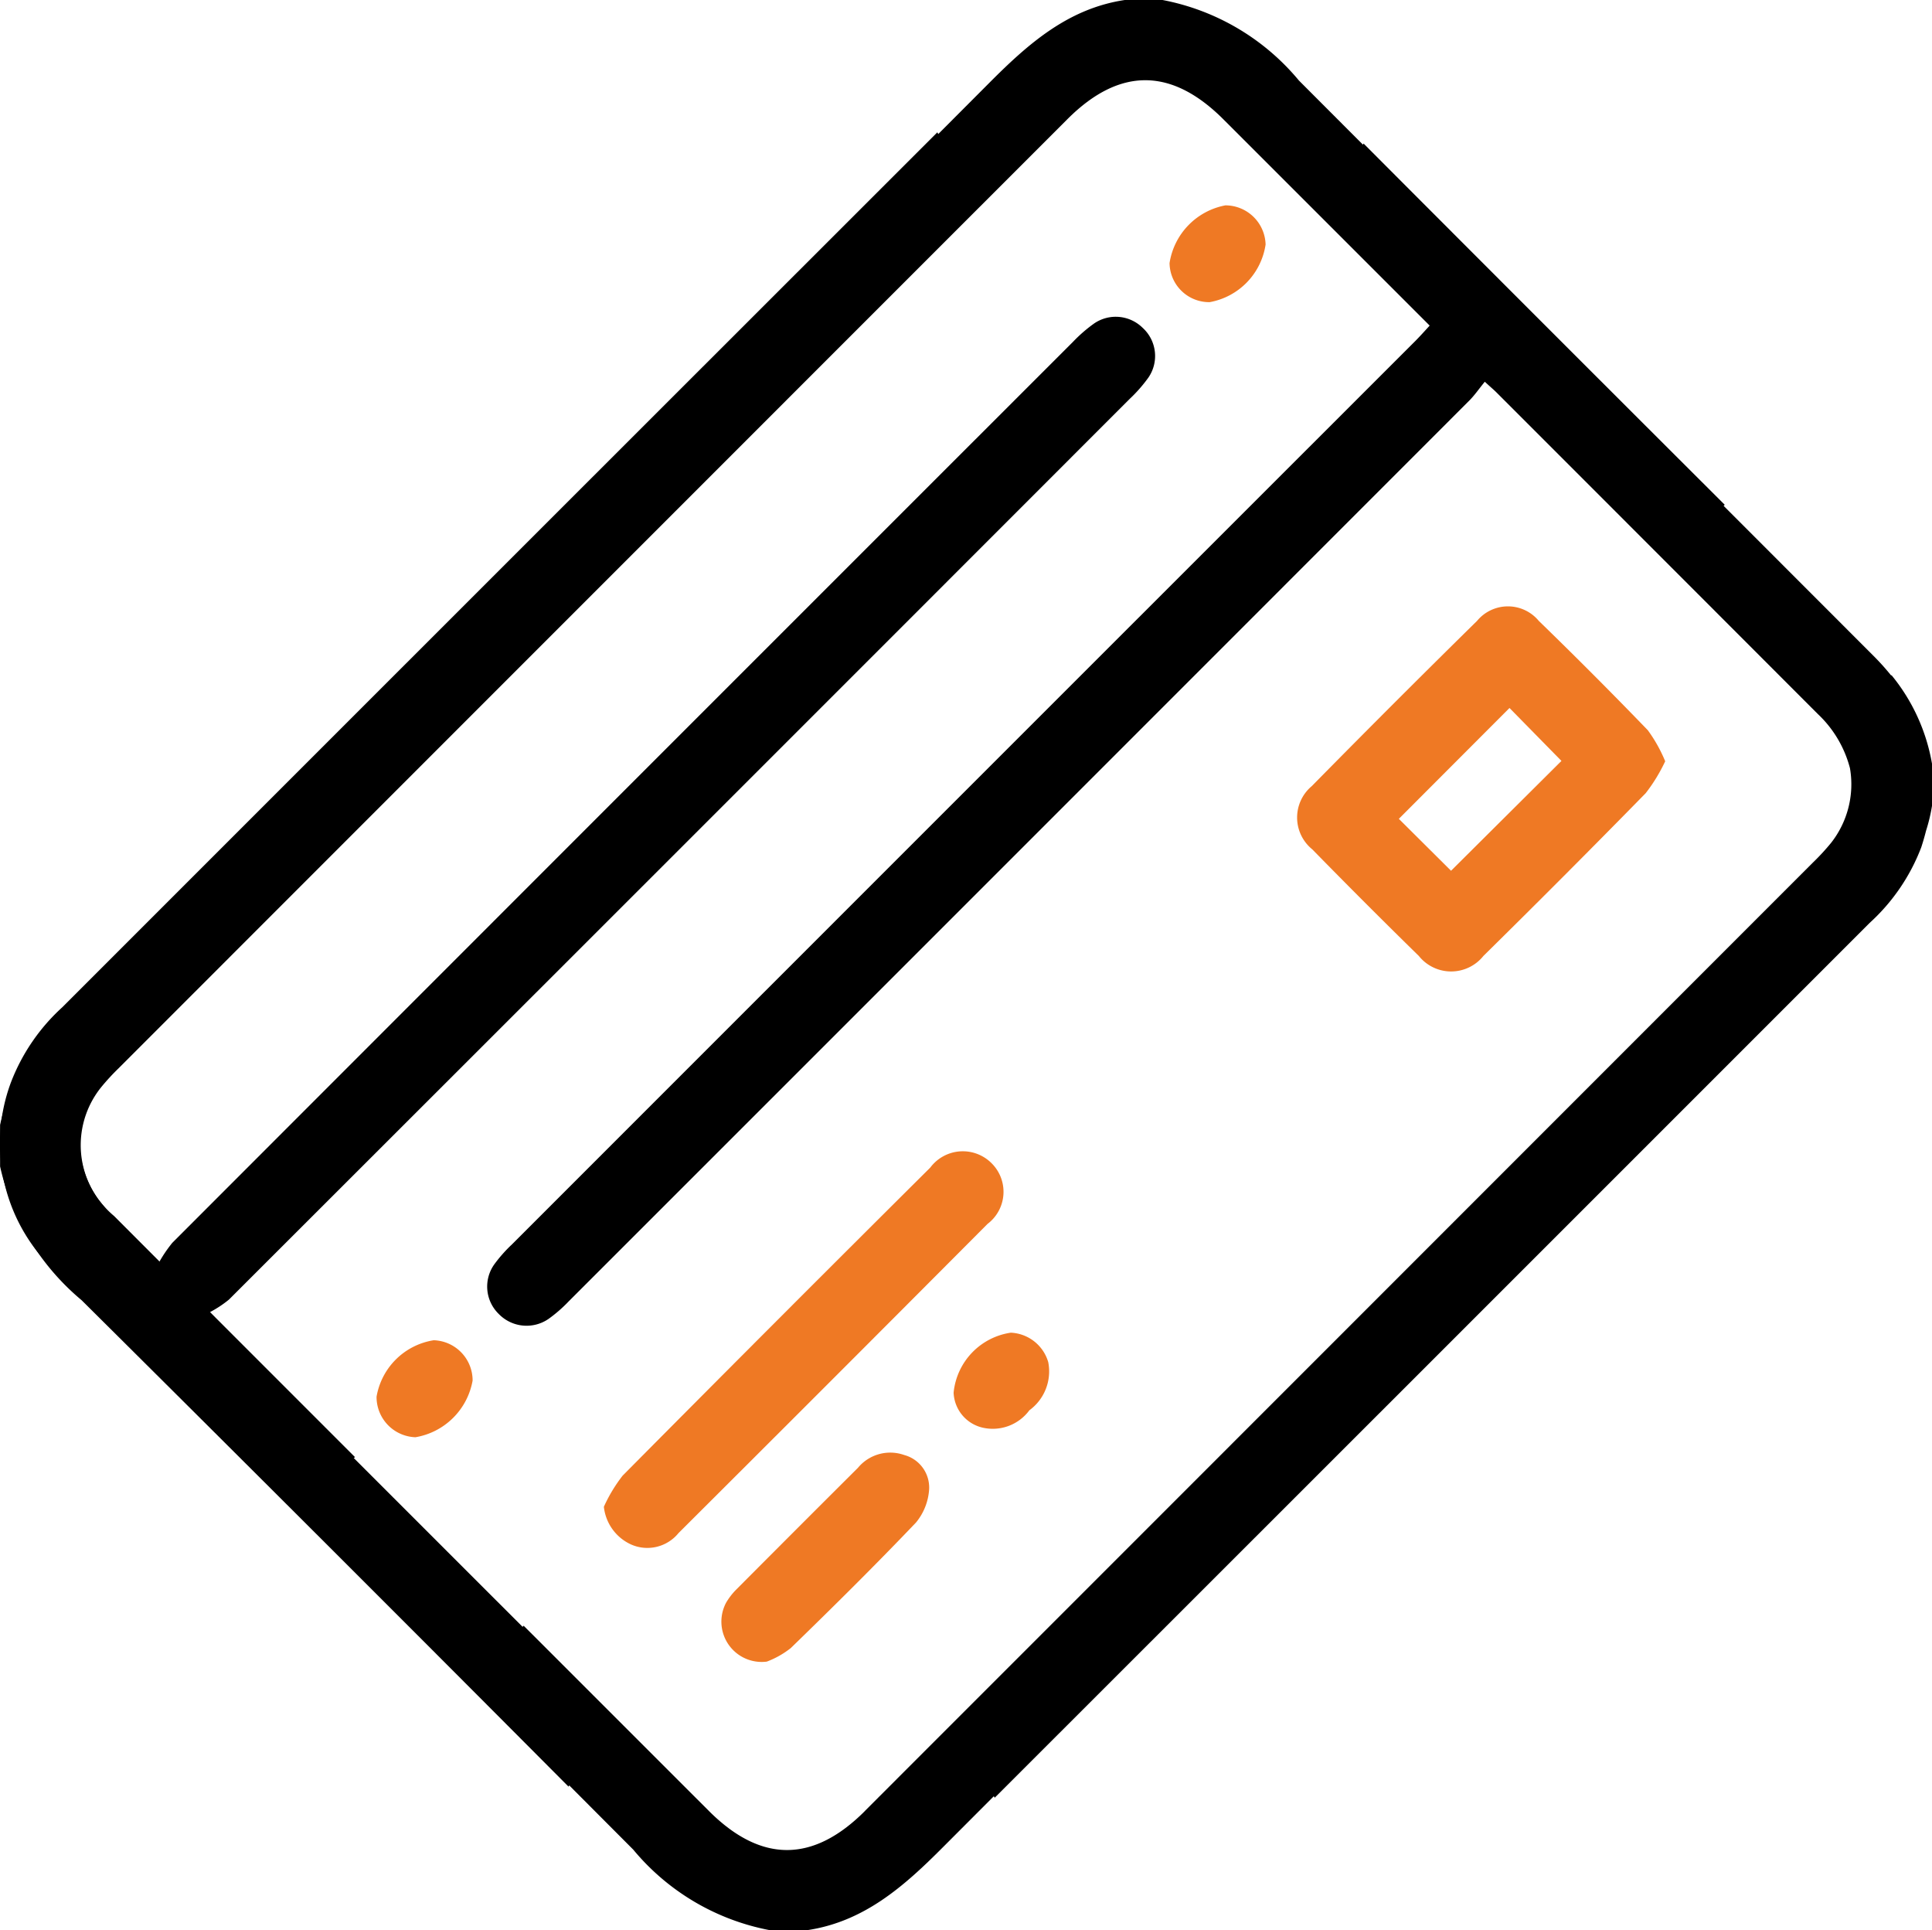
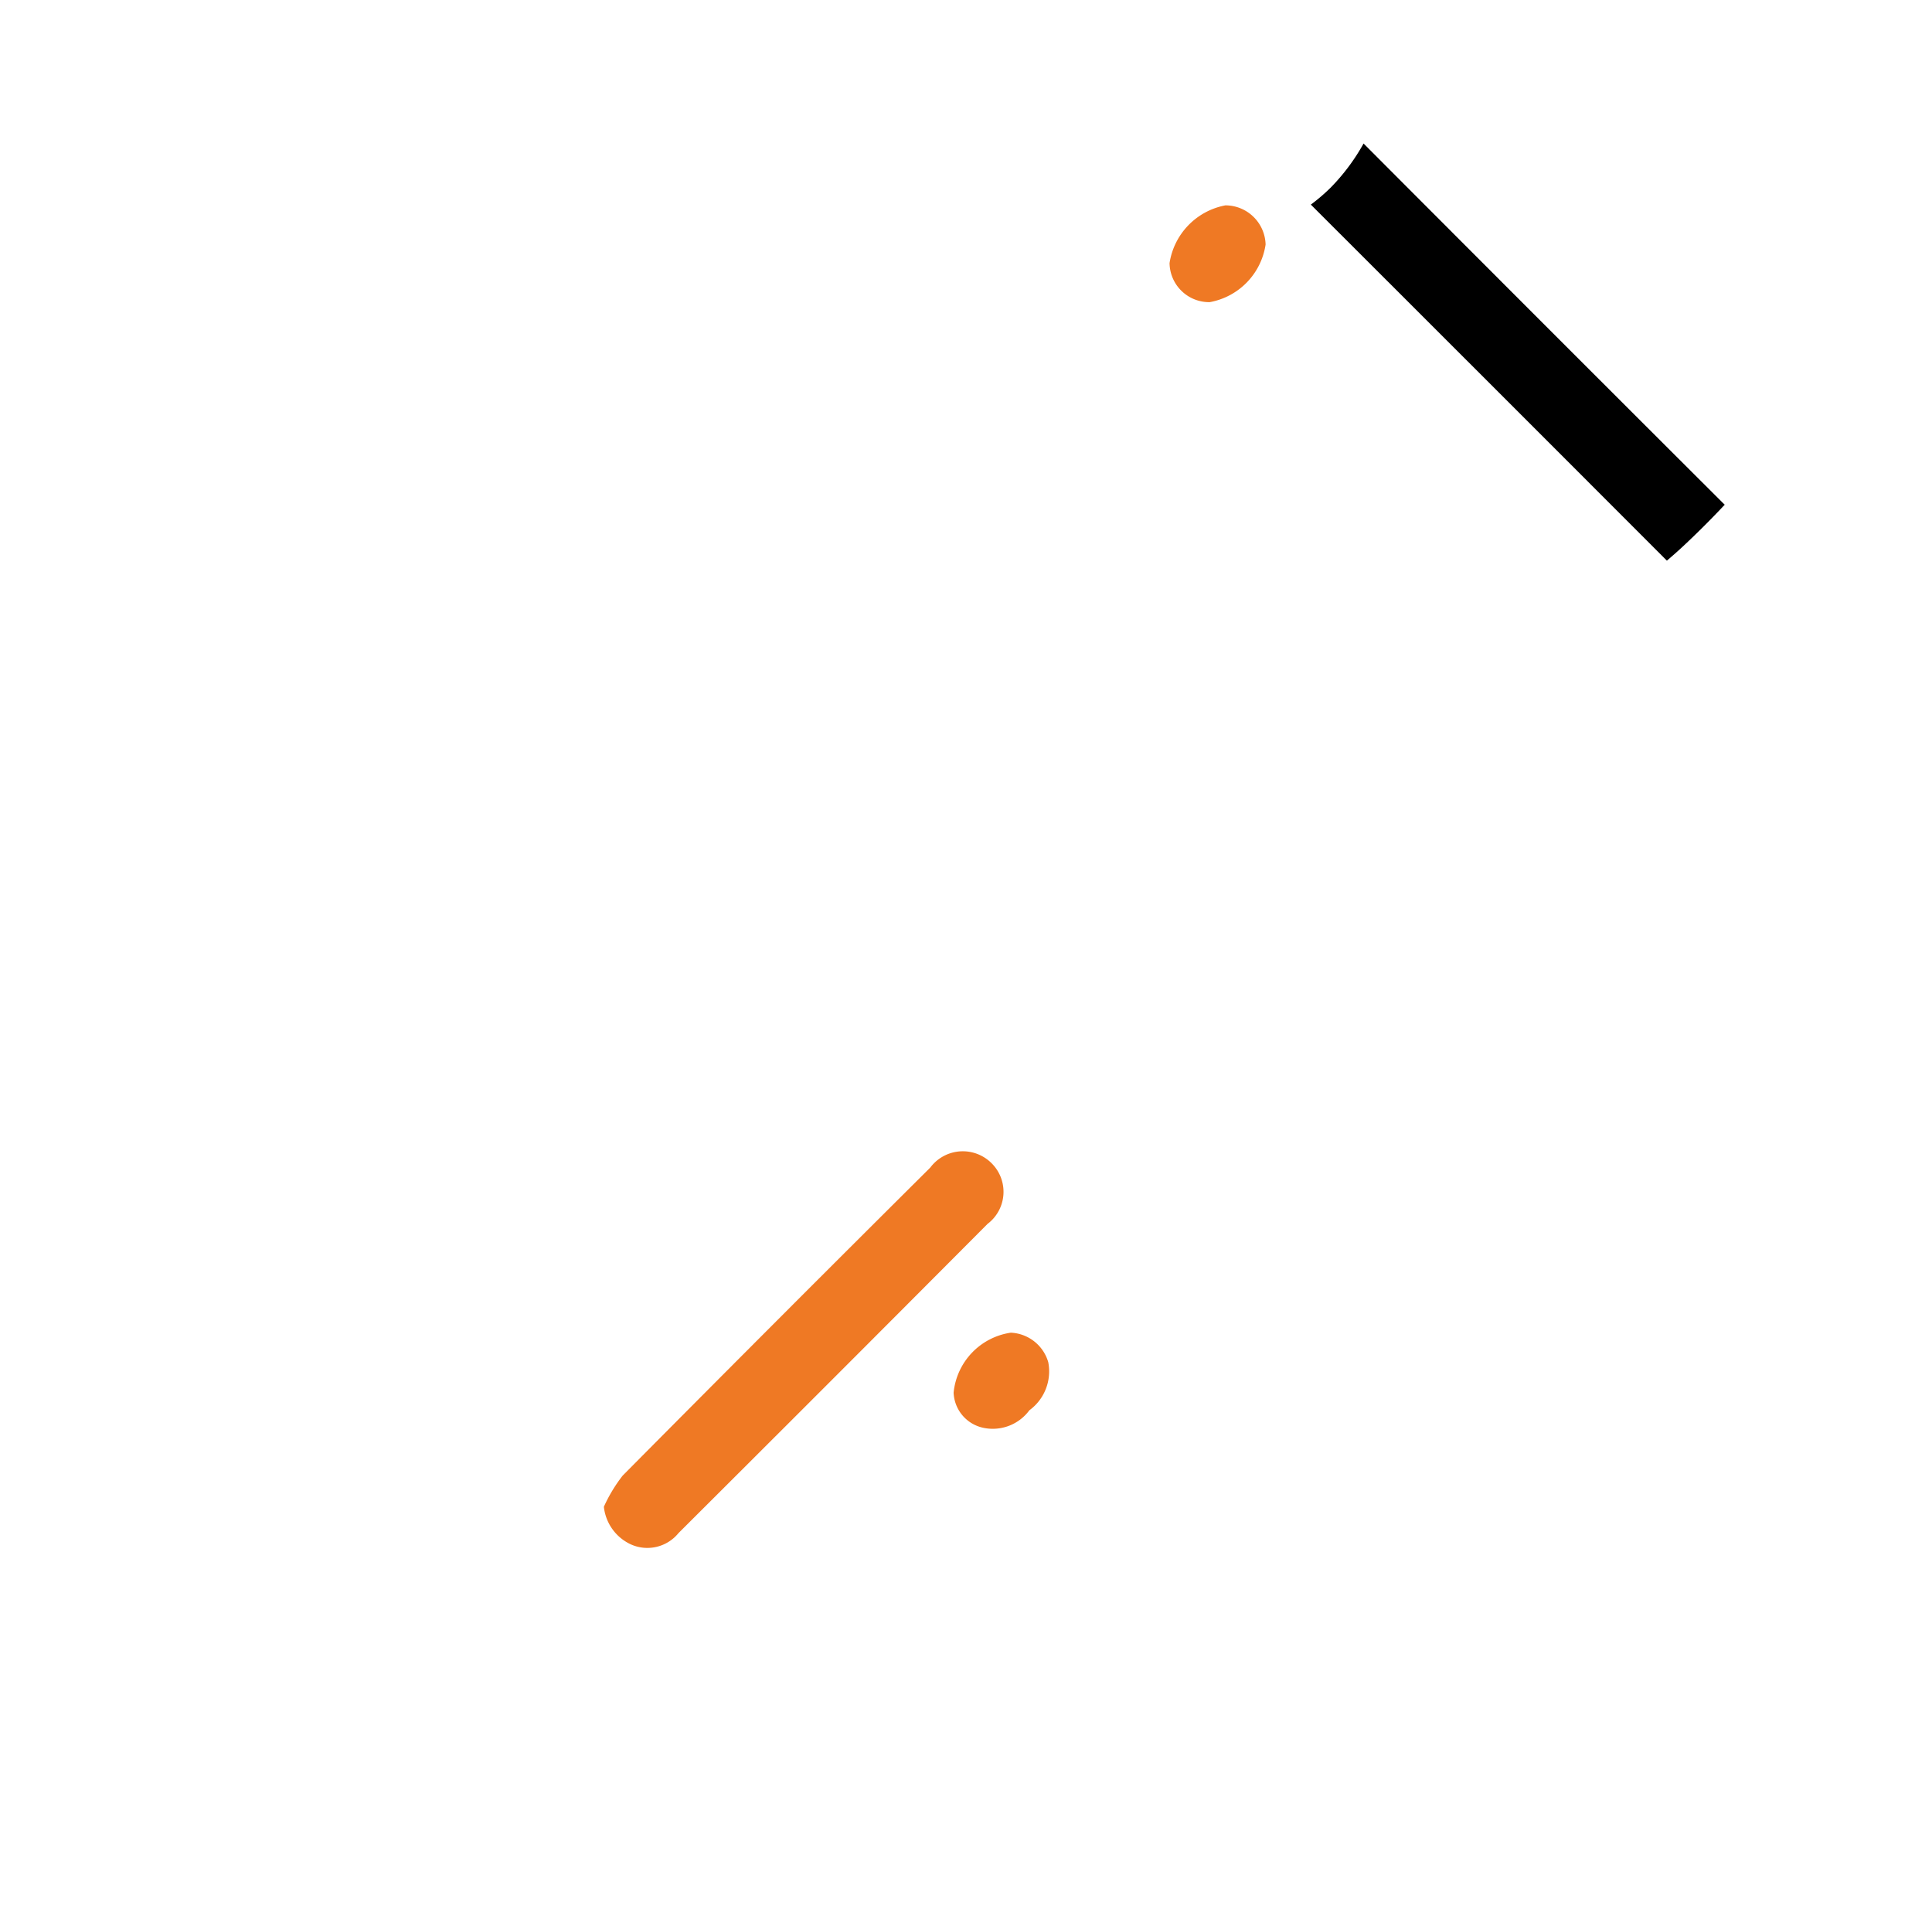
<svg xmlns="http://www.w3.org/2000/svg" width="68.249" height="68.172" viewBox="0 0 68.249 68.172">
  <g id="icon-card" transform="translate(0)">
    <path id="Caminho_17024" data-name="Caminho 17024" d="M606.83-526.933q.747-.7,1.443-1.442-6.387-6.37-12.757-12.758a7.229,7.229,0,0,1-1.163,1.558,6.672,6.672,0,0,1-.7.6q6.293,6.284,12.578,12.575C606.434-526.574,606.635-526.75,606.83-526.933Z" transform="translate(-547.347 546.202)" />
-     <path id="Caminho_17025" data-name="Caminho 17025" d="M384.58-544.515a6.732,6.732,0,0,0-1.431-3.128l-.012.012a8.819,8.819,0,0,0-.621-.691q-10.153-10.16-20.3-20.323a8.268,8.268,0,0,0-4.818-2.844h-1.333c-2,.3-3.406,1.542-4.775,2.915q-16.02,16.066-32.089,32.083a8.563,8.563,0,0,0-2.867,4.733v1.467a8.591,8.591,0,0,0,2.88,4.725q8.624,8.565,17.2,17.18l.026-.043q1.13,1.134,2.261,2.268a8.268,8.268,0,0,0,4.818,2.844h1.333c2-.3,3.406-1.542,4.775-2.915l1.813-1.816c.009.019.02.037.029.055q15.458-15.447,30.909-30.9a6.951,6.951,0,0,0,1.822-2.668c.066-.2.12-.391.169-.584a5.984,5.984,0,0,0,.214-.9Zm-37.7,36.995q-2.747,2.747-5.5,0l-6.55-6.548-.038.038q-5.322-5.319-10.641-10.639c-.092-.092-.172-.2-.41-.472a4.008,4.008,0,0,0,.677-.446q15.917-15.9,31.821-31.814a5.2,5.2,0,0,0,.657-.748,1.345,1.345,0,0,0-.2-1.761,1.351,1.351,0,0,0-1.714-.154,5.193,5.193,0,0,0-.751.653q-15.912,15.905-31.815,31.82a4.925,4.925,0,0,0-.493.735c-.819-.867-1.53-1.512-2.109-2.258a3.26,3.26,0,0,1,.083-3.965,8,8,0,0,1,.631-.686q16.754-16.76,33.512-33.517,2.747-2.747,5.5,0l7.295,7.293c-.183.2-.337.372-.5.537Q350.376-543.5,334.42-527.541a5.116,5.116,0,0,0-.618.695,1.35,1.35,0,0,0,.15,1.768,1.368,1.368,0,0,0,1.764.167,4.981,4.981,0,0,0,.7-.61q15.912-15.906,31.817-31.818c.188-.188.34-.411.549-.667.217.2.318.283.41.375q5.68,5.68,11.357,11.363a4.015,4.015,0,0,1,1.133,1.912,3.349,3.349,0,0,1-.664,2.633,7.972,7.972,0,0,1-.631.686Q363.634-524.278,346.877-507.52Z" transform="translate(-316.331 571.489)" />
-     <path id="Caminho_17026" data-name="Caminho 17026" d="M328.871-496.7q-4.257-4.255-8.51-8.516a3.378,3.378,0,0,1,.043-5.216q13.878-13.885,27.761-27.766l3.008-3.008a7.467,7.467,0,0,1-1.729-2.286q-15.458,15.447-30.909,30.9a6.949,6.949,0,0,0-1.822,2.668,6.179,6.179,0,0,0,1.682,6.761q4.511,4.513,9.026,9.022A4.1,4.1,0,0,1,328.871-496.7Z" transform="translate(-316.331 548.165)" />
-     <path id="Caminho_17027" data-name="Caminho 17027" d="M603.733-437.746a5.935,5.935,0,0,1-.689,1.127q-2.84,2.9-5.733,5.749a1.461,1.461,0,0,1-2.281,0q-1.9-1.86-3.764-3.765a1.447,1.447,0,0,1-.016-2.235q2.894-2.941,5.836-5.834a1.416,1.416,0,0,1,2.182,0q1.958,1.9,3.853,3.864A5.228,5.228,0,0,1,603.733-437.746Zm-5.5-1.882-3.909,3.915,1.844,1.834,3.9-3.88Z" transform="translate(-544.909 464.634)" fill="#ef7924" />
    <path id="Caminho_17028" data-name="Caminho 17028" d="M444.078-315.413a5.393,5.393,0,0,1,.663-1.1q5.414-5.459,10.867-10.88a1.435,1.435,0,0,1,2.179-.141,1.42,1.42,0,0,1-.154,2.129q-5.449,5.471-10.919,10.922a1.419,1.419,0,0,1-1.694.393A1.656,1.656,0,0,1,444.078-315.413Z" transform="translate(-422.746 368.632)" fill="#ef7924" />
-     <path id="Caminho_17029" data-name="Caminho 17029" d="M470.448-256.895a1.424,1.424,0,0,1-1.436-2.083,2.322,2.322,0,0,1,.367-.472q2.14-2.149,4.289-4.29a1.481,1.481,0,0,1,1.633-.453,1.191,1.191,0,0,1,.883,1.2,2.047,2.047,0,0,1-.464,1.184c-1.441,1.511-2.926,2.981-4.425,4.436A3.144,3.144,0,0,1,470.448-256.895Z" transform="translate(-443.361 315.583)" fill="#ef7924" />
    <path id="Caminho_17030" data-name="Caminho 17030" d="M520.072-289.607a1.446,1.446,0,0,1,1.322,1.041,1.7,1.7,0,0,1-.667,1.7,1.607,1.607,0,0,1-1.644.615,1.322,1.322,0,0,1-1.032-1.237A2.376,2.376,0,0,1,520.072-289.607Z" transform="translate(-484.364 336.677)" fill="#ef7924" />
-     <path id="Caminho_17031" data-name="Caminho 17031" d="M396-286.016a2.433,2.433,0,0,1,2.02-1.994,1.42,1.42,0,0,1,1.373,1.426,2.467,2.467,0,0,1-2.02,2A1.423,1.423,0,0,1,396-286.016Z" transform="translate(-382.698 335.347)" fill="#ef7924" />
    <path id="Caminho_17032" data-name="Caminho 17032" d="M563.751-526.014a2.455,2.455,0,0,1,1.974-2.04,1.423,1.423,0,0,1,1.419,1.383,2.432,2.432,0,0,1-1.976,2.036A1.4,1.4,0,0,1,563.751-526.014Z" transform="translate(-522.436 535.307)" fill="#ef7924" />
  </g>
</svg>